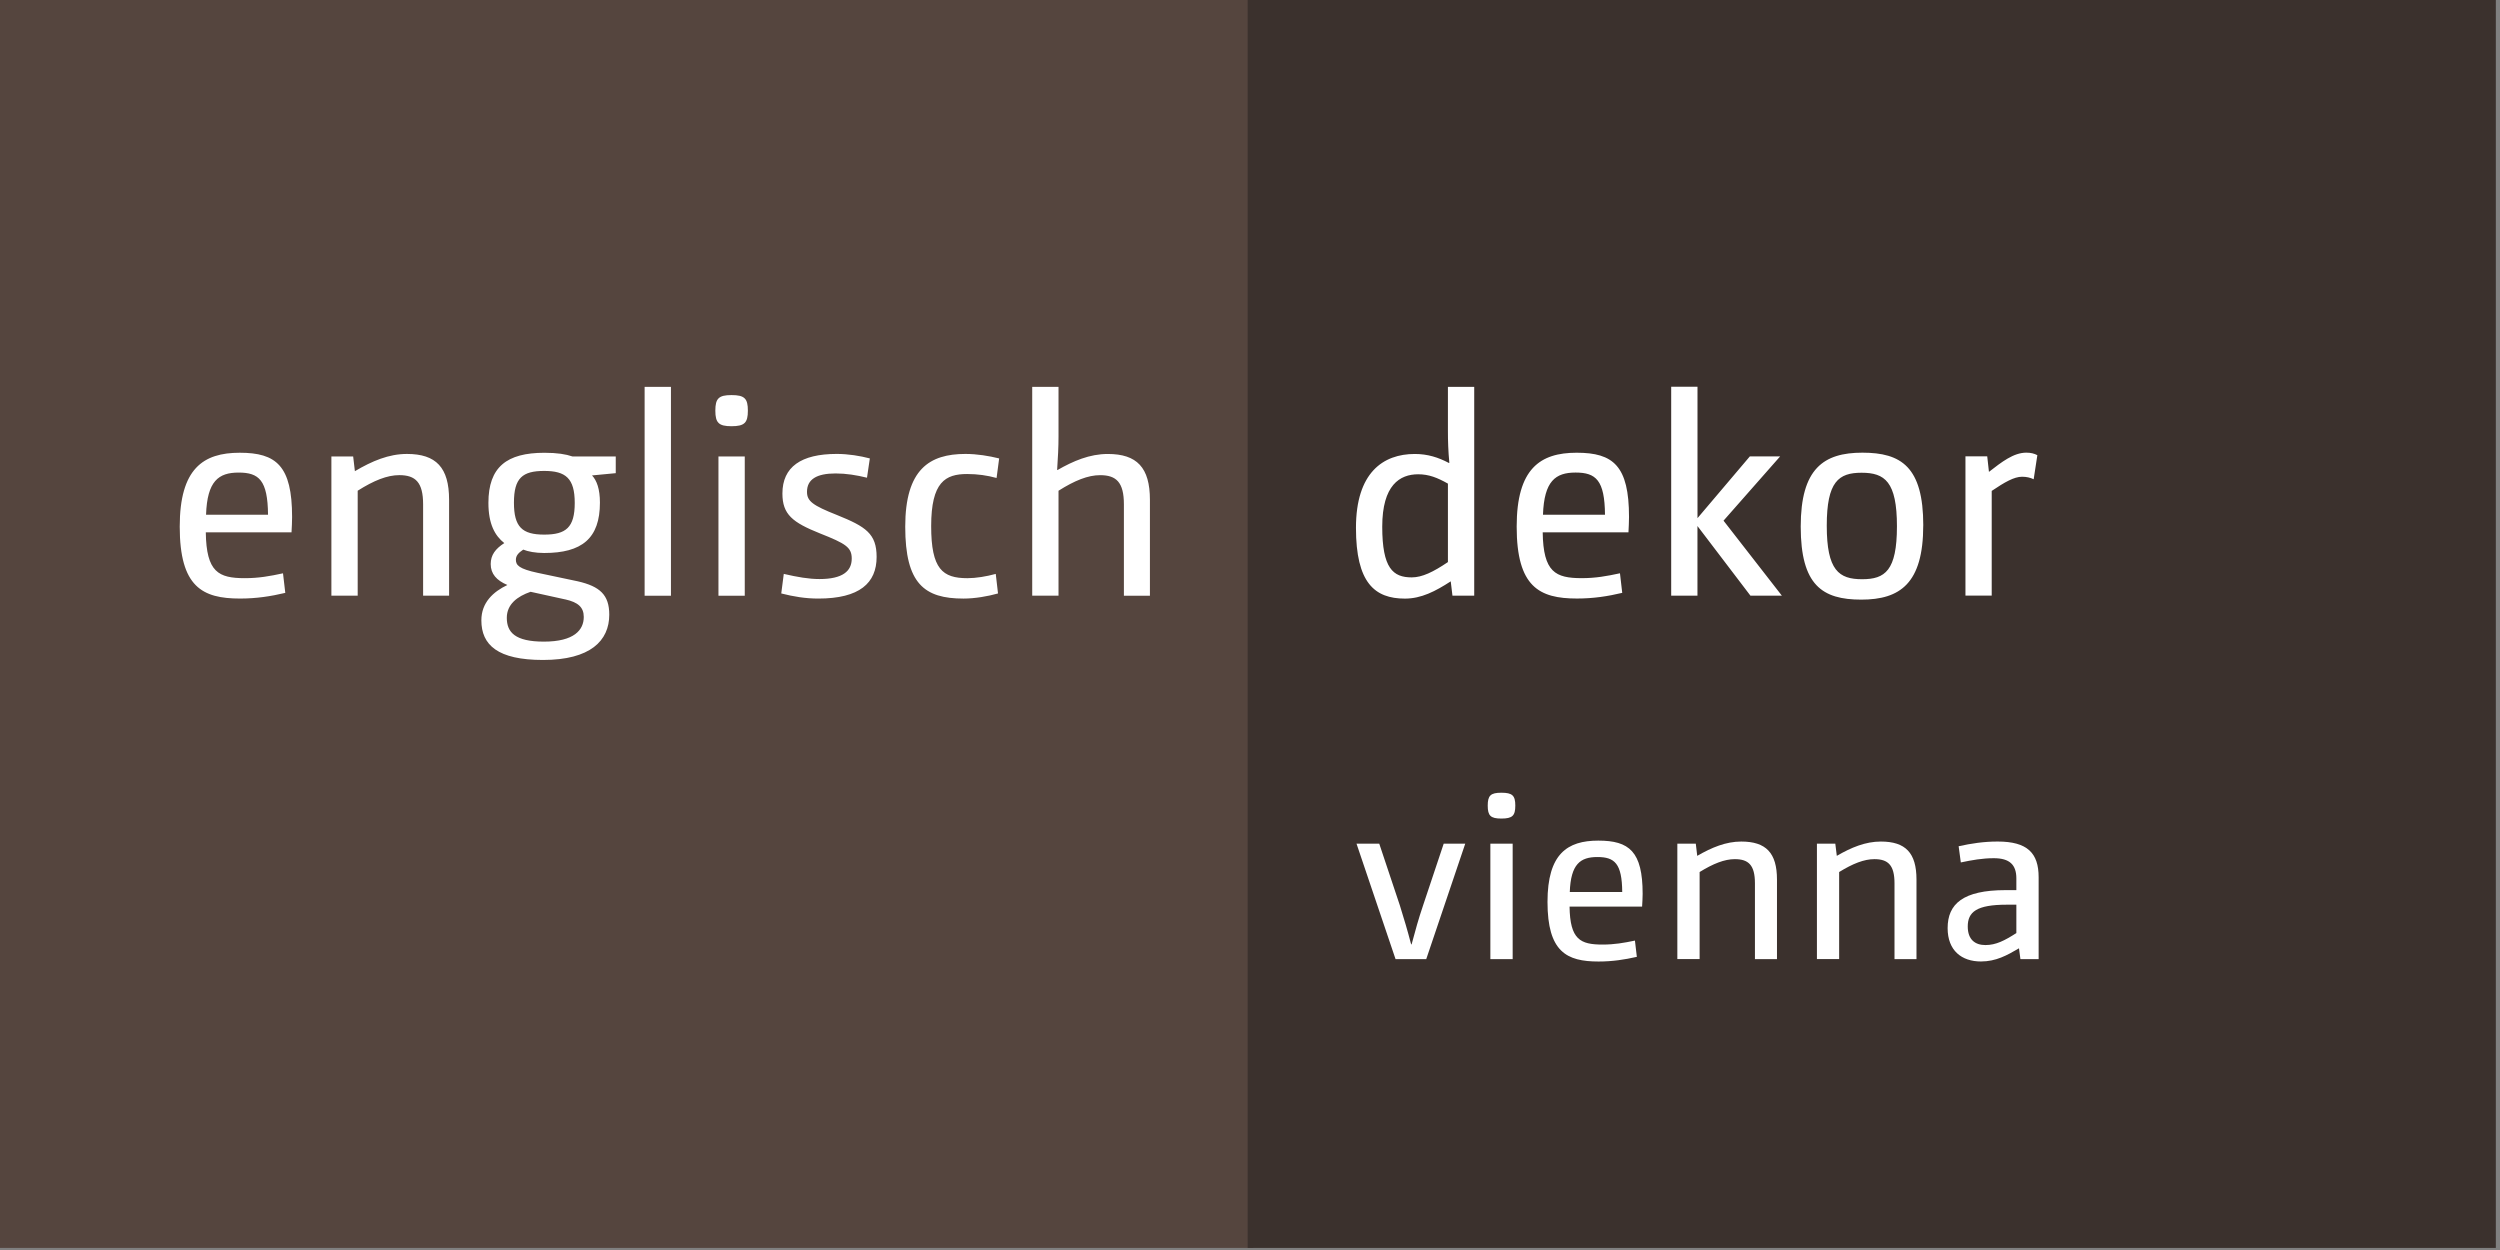
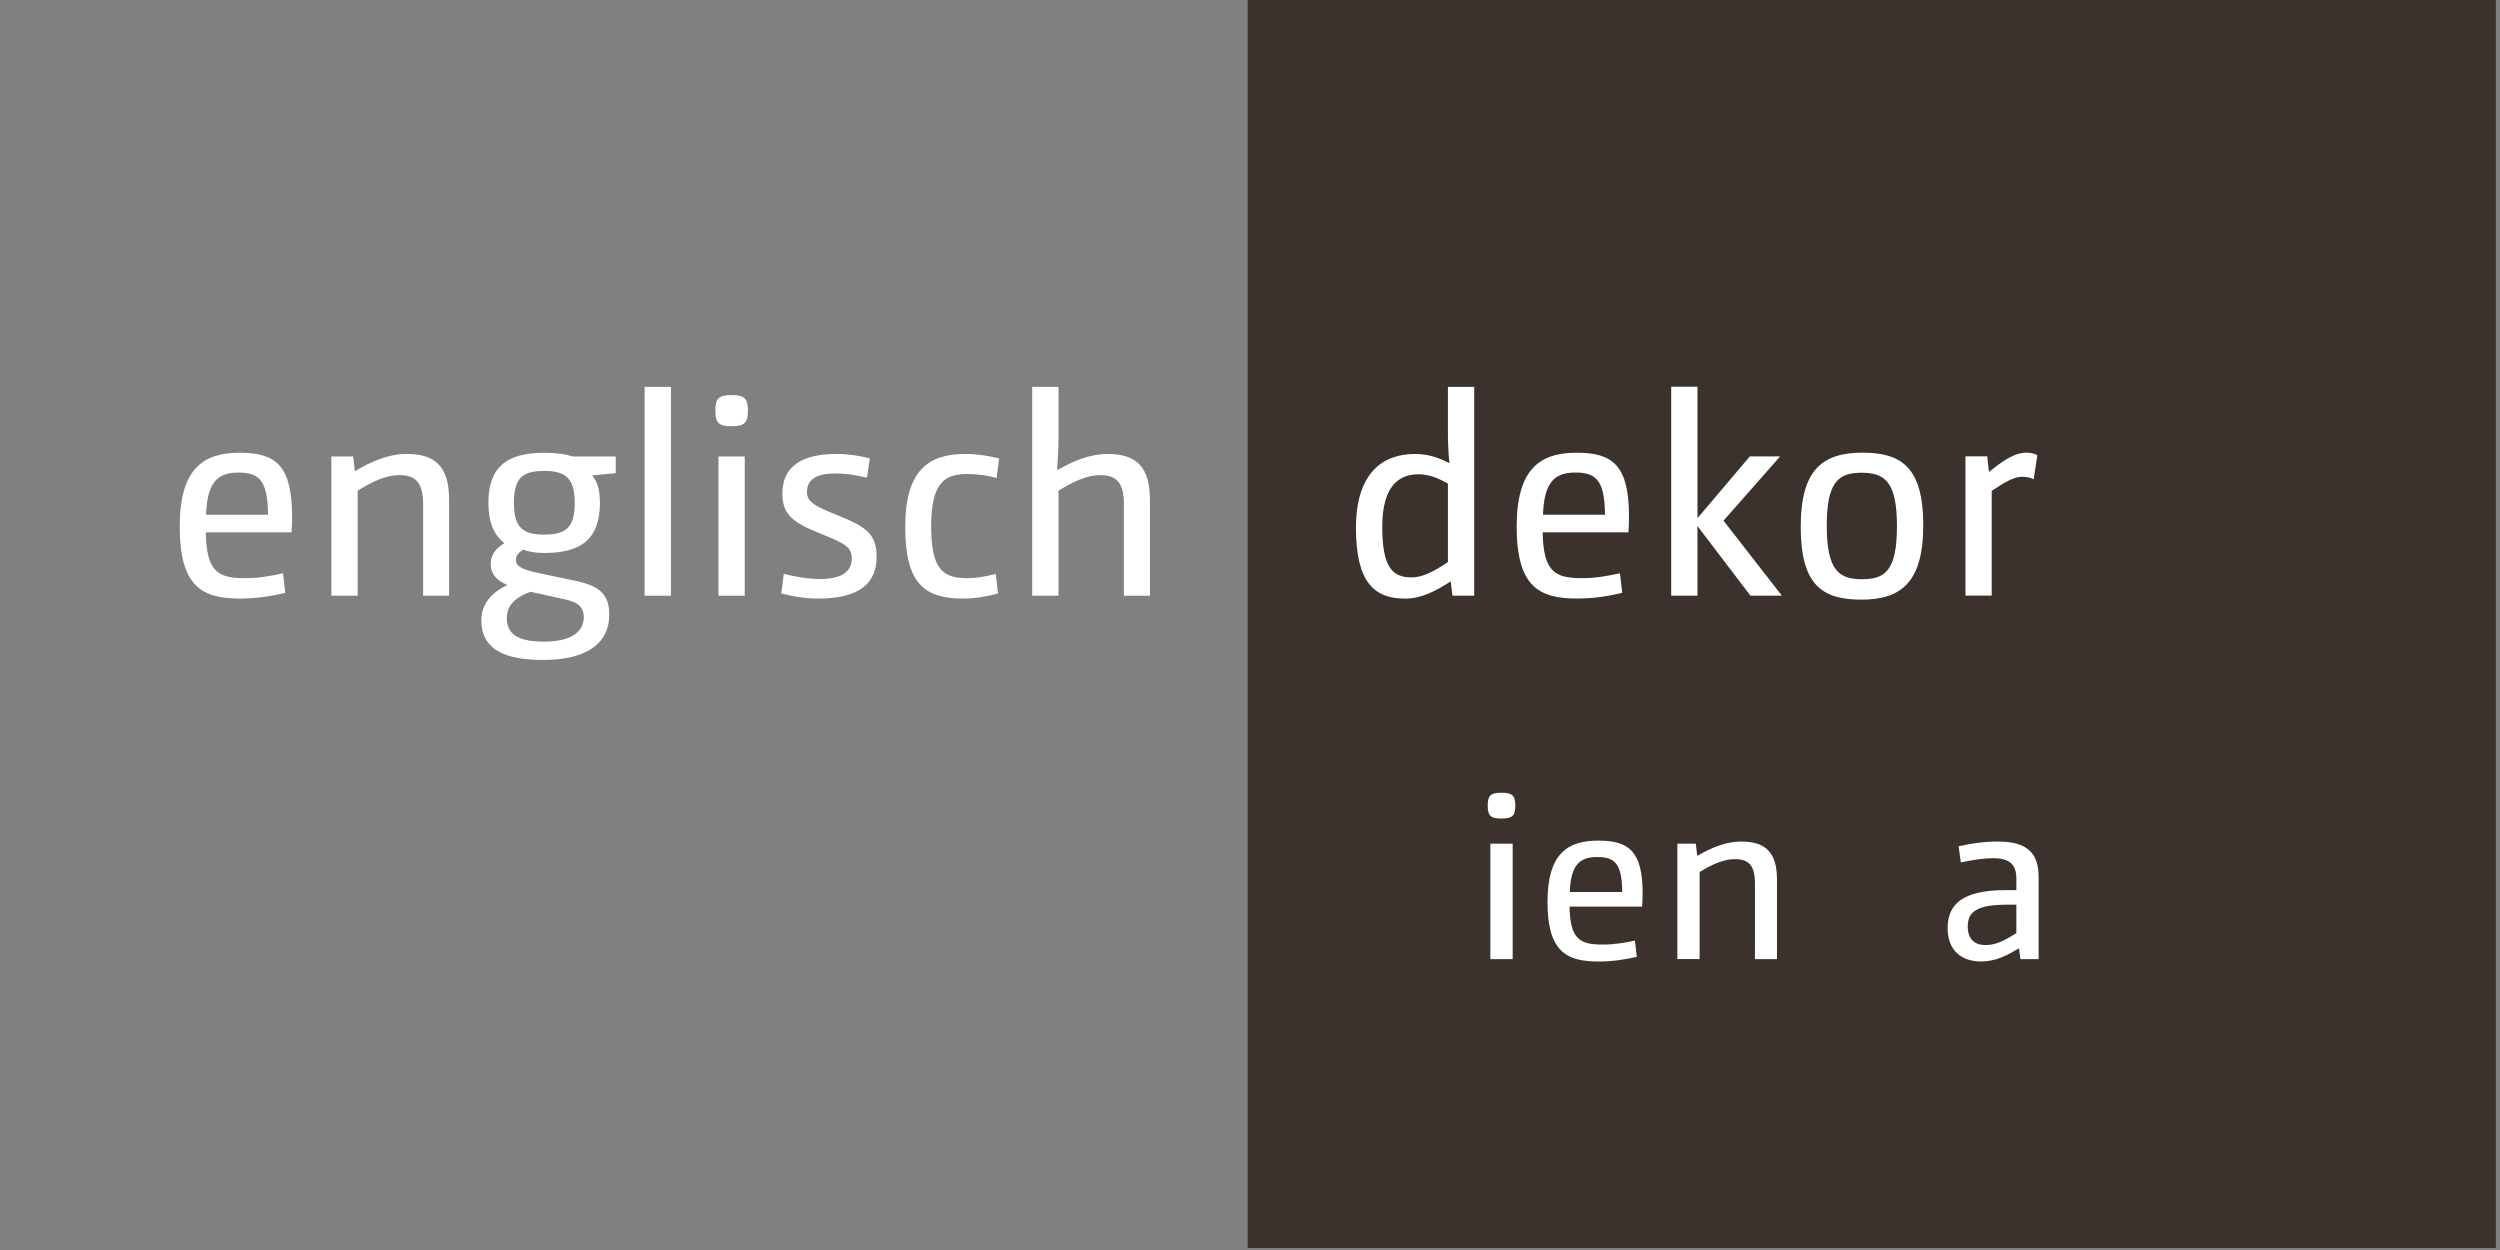
<svg xmlns="http://www.w3.org/2000/svg" width="100%" height="100%" viewBox="0 0 288 144" version="1.1" xml:space="preserve" style="fill-rule:evenodd;clip-rule:evenodd;stroke-linejoin:round;stroke-miterlimit:2;">
  <rect x="0" y="0" width="288" height="144" fill="#808080" stroke="none" />
-   <rect x="0" y="-0.011" width="144.38" height="143.77" style="fill:rgb(85,69,62);" />
  <rect x="143.73" y="-0.009" width="143.79" height="143.77" style="fill:rgb(59,49,45);" />
  <g>
    <path d="M226.42,68.61L226.42,52.57L228.929,52.57L229.127,54.359C230.59,53.225 231.961,52.146 233.429,52.146C233.949,52.146 234.337,52.245 234.703,52.437L234.279,55.211C233.883,55.02 233.461,54.921 232.938,54.921C232.028,54.921 230.952,55.539 229.445,56.553L229.445,68.613L226.415,68.613M218.528,60.63C218.528,55.474 217.121,54.46 214.453,54.46C211.81,54.46 210.443,55.474 210.443,60.563C210.443,65.714 211.842,66.726 214.517,66.726C217.157,66.726 218.527,65.746 218.527,60.63M221.557,60.531C221.557,67.214 218.882,69.077 214.422,69.077C209.922,69.077 207.443,67.413 207.443,60.662C207.443,53.976 210.086,52.148 214.551,52.148C219.016,52.148 221.561,53.78 221.561,60.531M192.521,68.611L192.521,44.551L195.551,44.551L195.551,59.691L201.581,52.578L205.071,52.578L198.551,59.981L205.27,68.619L201.65,68.619L195.547,60.599L195.547,68.619L192.517,68.619M177.751,59.294L184.895,59.294C184.861,55.319 183.852,54.438 181.504,54.438C179.191,54.438 177.884,55.418 177.751,59.294M186.621,66.043L186.881,68.297C185.222,68.693 183.559,68.951 181.663,68.951C177.329,68.951 174.721,67.614 174.721,60.668C174.721,53.982 177.426,52.154 181.633,52.154C185.842,52.154 187.663,53.655 187.663,59.559C187.663,60.147 187.628,60.668 187.599,61.322L177.719,61.322C177.783,65.918 179.187,66.603 182.221,66.603C183.811,66.603 185.083,66.374 186.617,66.043M166.8,64.743L166.8,55.713C165.593,55.033 164.616,54.637 163.374,54.637C161.259,54.637 159.234,55.879 159.234,60.677C159.234,65.468 160.474,66.515 162.63,66.515C163.83,66.515 165.105,65.895 166.8,64.752M167.323,68.628L167.125,66.971C165.365,68.11 163.738,68.96 161.847,68.96C158.356,68.96 156.207,67.133 156.207,60.806C156.207,54.447 159.333,52.297 162.985,52.297C164.455,52.297 165.692,52.686 166.927,53.341L166.964,53.306C166.835,51.967 166.8,50.794 166.8,49.621L166.8,44.564L169.83,44.564L169.83,68.624L167.321,68.624M118.911,68.624L118.911,44.564L121.941,44.564L121.941,50.305C121.941,51.511 121.877,52.686 121.782,54.12L121.815,54.152C123.637,53.108 125.524,52.297 127.618,52.297C130.973,52.297 132.471,53.862 132.471,57.577L132.471,68.627L129.473,68.627L129.473,58.101C129.473,55.555 128.595,54.739 126.734,54.739C125.333,54.739 123.803,55.357 121.941,56.534L121.941,68.624L118.911,68.624ZM114.711,66.114L114.971,68.366C113.796,68.698 112.296,68.956 110.997,68.956C106.495,68.956 104.283,67.258 104.283,60.673C104.283,54.056 107.08,52.293 111.221,52.293C112.561,52.293 113.928,52.521 115.103,52.811L114.806,55.063C113.73,54.768 112.624,54.607 111.419,54.607C108.91,54.607 107.271,55.517 107.271,60.607C107.271,65.563 108.58,66.607 111.451,66.607C112.426,66.607 113.637,66.411 114.711,66.113M90.001,68.365L90.291,66.113C91.86,66.478 93.164,66.706 94.406,66.706C97.076,66.706 98.12,65.791 98.12,64.353C98.12,63.053 97.436,62.626 94.468,61.451C91.302,60.183 90.134,59.268 90.134,56.855C90.134,53.79 92.284,52.292 96.392,52.292C97.726,52.292 99.099,52.52 100.205,52.81L99.878,55.032C98.673,54.735 97.47,54.541 96.261,54.541C94.074,54.541 92.966,55.223 92.966,56.659C92.966,57.733 93.62,58.222 96.424,59.331C99.749,60.672 100.986,61.483 100.986,64.161C100.986,67.16 99.032,68.955 94.272,68.955C92.772,68.955 91.434,68.729 90.001,68.365M86.155,47.305C86.155,48.706 85.768,49.1 84.266,49.1C82.798,49.1 82.407,48.706 82.407,47.305C82.407,45.903 82.798,45.514 84.266,45.514C85.768,45.514 86.155,45.903 86.155,47.305M82.766,68.628L82.766,52.588L85.796,52.588L85.796,68.628L82.766,68.628ZM74.26,68.628L74.26,44.568L77.294,44.568L77.294,68.628L74.26,68.628ZM66.21,57.937C66.21,55.099 65.169,54.251 62.692,54.251C60.185,54.251 59.206,55.067 59.206,57.904C59.206,60.707 60.151,61.587 62.692,61.587C65.201,61.587 66.21,60.769 66.21,57.937M65.134,69.057L61.124,68.174C59.589,68.704 58.384,69.614 58.384,71.174C58.384,72.838 59.333,73.915 62.656,73.915C66.142,73.915 67.25,72.573 67.25,71.075C67.25,69.932 66.566,69.381 65.13,69.052M70.934,52.584L70.934,54.509L68.202,54.769C68.75,55.355 69.112,56.336 69.112,57.901C69.112,62.041 67.022,63.705 62.688,63.705C61.678,63.705 60.833,63.539 60.276,63.315C59.691,63.705 59.43,64.03 59.43,64.488C59.43,65.108 59.787,65.532 61.939,65.991L66.566,66.968C69.112,67.556 70.188,68.533 70.188,70.813C70.188,73.813 68.003,76.028 62.557,76.028C57.34,76.028 55.453,74.304 55.453,71.465C55.453,69.411 56.82,68.169 58.451,67.39C57.211,66.869 56.529,66.115 56.529,64.977C56.529,63.933 57.08,63.216 58.094,62.564C57.018,61.713 56.265,60.377 56.265,57.934C56.265,53.792 58.384,52.16 62.723,52.16C64.188,52.16 65.197,52.326 65.946,52.584L70.934,52.584ZM38.176,68.624L38.176,52.584L40.685,52.584L40.883,54.28C42.869,53.105 44.793,52.294 46.88,52.294C50.237,52.294 51.735,53.859 51.735,57.574L51.735,68.624L48.742,68.624L48.742,58.098C48.742,55.552 47.86,54.736 45.998,54.736C44.599,54.736 43.067,55.354 41.206,56.531L41.206,68.621L38.176,68.621M23.737,59.296L30.877,59.296C30.84,55.321 29.838,54.44 27.488,54.44C25.172,54.44 23.868,55.42 23.737,59.296M32.602,66.045L32.865,68.299C31.204,68.695 29.54,68.953 27.651,68.953C23.315,68.953 20.705,67.616 20.705,60.67C20.705,53.984 23.409,52.156 27.619,52.156C31.824,52.156 33.649,53.657 33.649,59.561C33.649,60.149 33.617,60.67 33.583,61.324L23.708,61.324C23.77,65.92 25.173,66.605 28.207,66.605C29.804,66.605 31.074,66.376 32.603,66.045" style="fill:white;" />
    <g>
-       <path d="M156.27,97.19L158.889,97.19L161.263,104.3C161.79,106.006 162.117,107.082 162.562,108.788L162.617,108.788C163.085,107.059 163.389,105.921 163.94,104.3L166.315,97.19L168.797,97.19L164.302,110.493L160.767,110.493L156.27,97.19Z" style="fill:white;fill-rule:nonzero;" />
      <path d="M171.69,97.19L174.259,97.19L174.259,110.493L171.69,110.493L171.69,97.19ZM172.957,94.298C171.716,94.298 171.386,93.971 171.386,92.809C171.386,91.647 171.716,91.322 172.957,91.322C174.231,91.322 174.563,91.647 174.563,92.809C174.563,93.971 174.231,94.298 172.957,94.298" style="fill:white;fill-rule:nonzero;" />
      <path d="M186.88,102.76C186.855,99.464 186.003,98.73 184.016,98.73C182.056,98.73 180.952,99.541 180.839,102.76L186.879,102.76M188.564,110.228C187.156,110.55 185.75,110.767 184.151,110.767C180.483,110.767 178.272,109.658 178.272,103.899C178.272,98.356 180.562,96.839 184.124,96.839C187.681,96.839 189.232,98.083 189.232,102.976C189.232,103.463 189.199,103.896 189.17,104.437L180.813,104.437C180.866,108.247 182.055,108.814 184.621,108.814C185.974,108.814 187.05,108.625 188.345,108.356L188.564,110.225" style="fill:white;fill-rule:nonzero;" />
      <path d="M193.23,97.19L195.356,97.19L195.52,98.594C197.204,97.624 198.828,96.946 200.595,96.946C203.436,96.946 204.708,98.244 204.708,101.325L204.708,110.493L202.169,110.493L202.169,101.758C202.169,99.652 201.423,98.974 199.851,98.974C198.665,98.974 197.37,99.488 195.796,100.458L195.796,110.488L193.23,110.488L193.23,97.185" style="fill:white;fill-rule:nonzero;" />
-       <path d="M209.31,97.19L211.427,97.19L211.6,98.594C213.275,97.624 214.906,96.946 216.673,96.946C219.512,96.946 220.779,98.244 220.779,101.325L220.779,110.493L218.247,110.493L218.247,101.758C218.247,99.652 217.498,98.974 215.929,98.974C214.74,98.974 213.448,99.488 211.87,100.458L211.87,110.488L209.31,110.488L209.31,97.185" style="fill:white;fill-rule:nonzero;" />
      <path d="M231.18,104.22C227.701,104.22 226.685,105.054 226.685,106.734C226.685,108.246 227.535,108.871 228.722,108.871C229.939,108.871 230.929,108.355 232.284,107.49L232.284,104.22L231.18,104.22ZM232.284,101.19C232.284,99.623 231.512,98.865 229.687,98.865C228.367,98.865 227.181,99.081 225.886,99.353L225.635,97.487C227.093,97.164 228.531,96.945 230.13,96.945C233.558,96.945 234.851,98.27 234.851,101.057L234.851,110.492L232.752,110.492L232.588,109.245C231.208,110.054 229.939,110.762 228.204,110.762C225.992,110.762 224.367,109.515 224.367,106.92C224.367,104.138 226.128,102.543 231.042,102.543L232.284,102.543L232.284,101.19Z" style="fill:white;fill-rule:nonzero;" />
    </g>
  </g>
</svg>